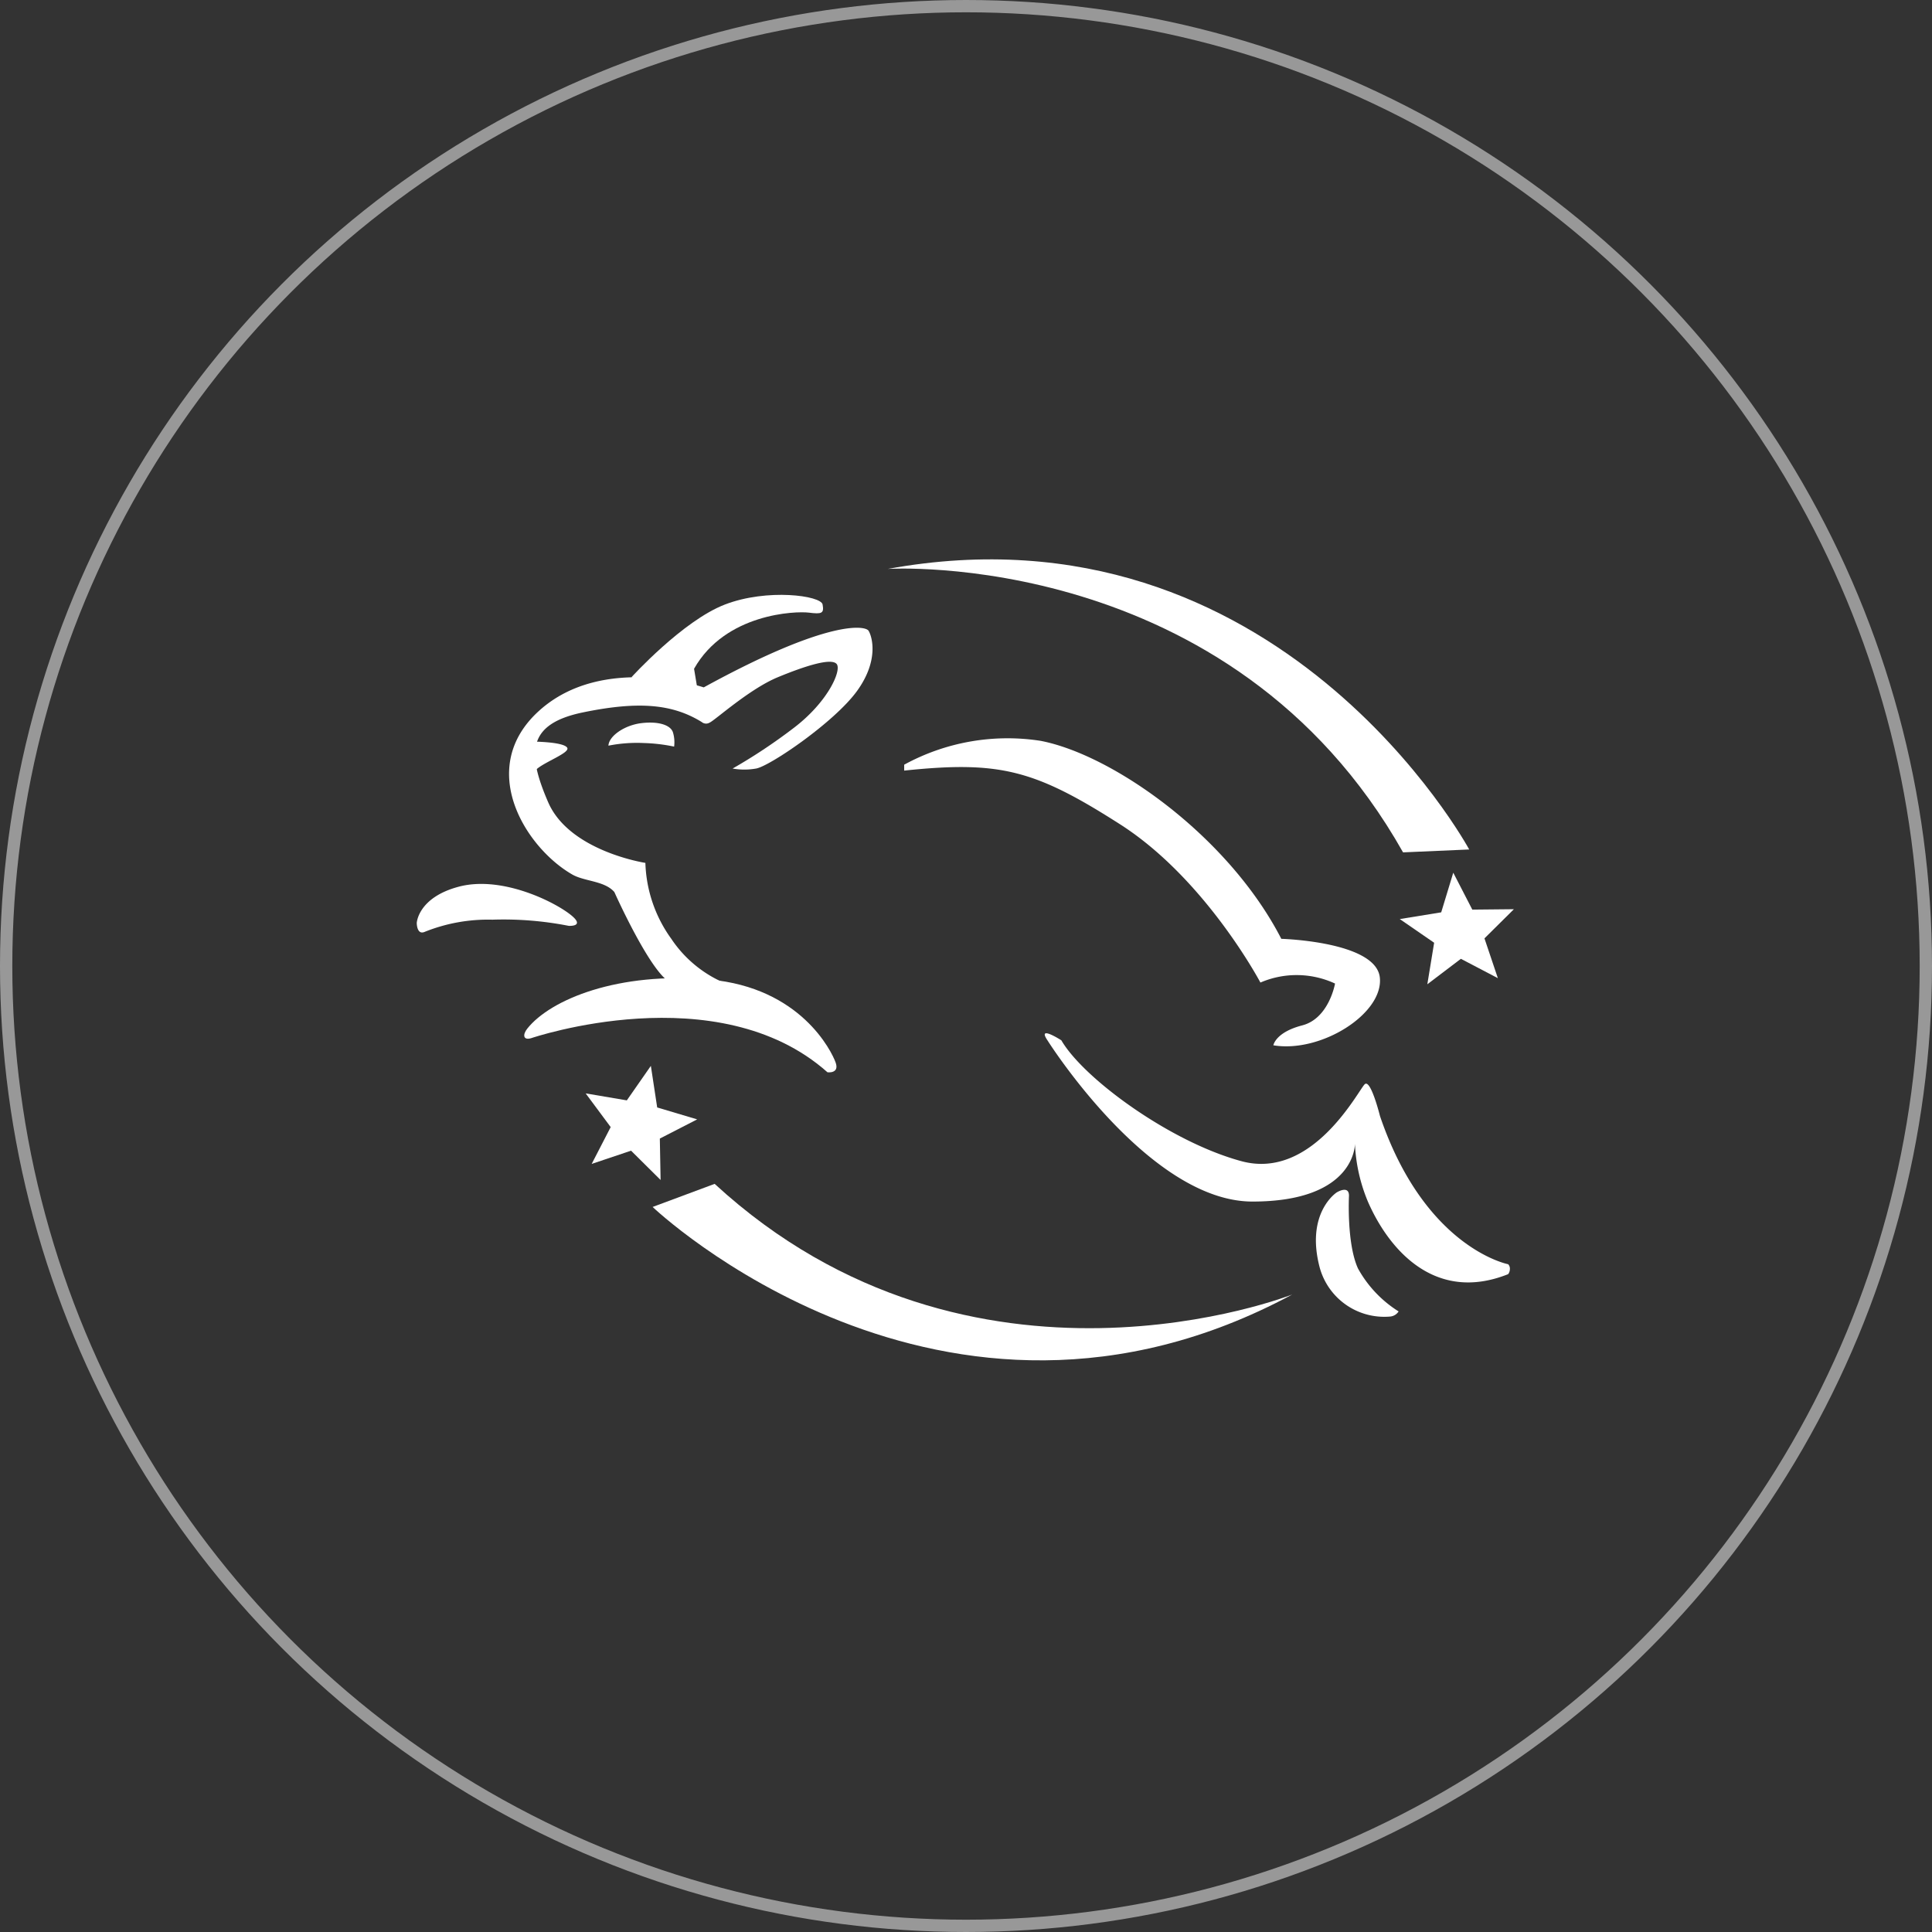
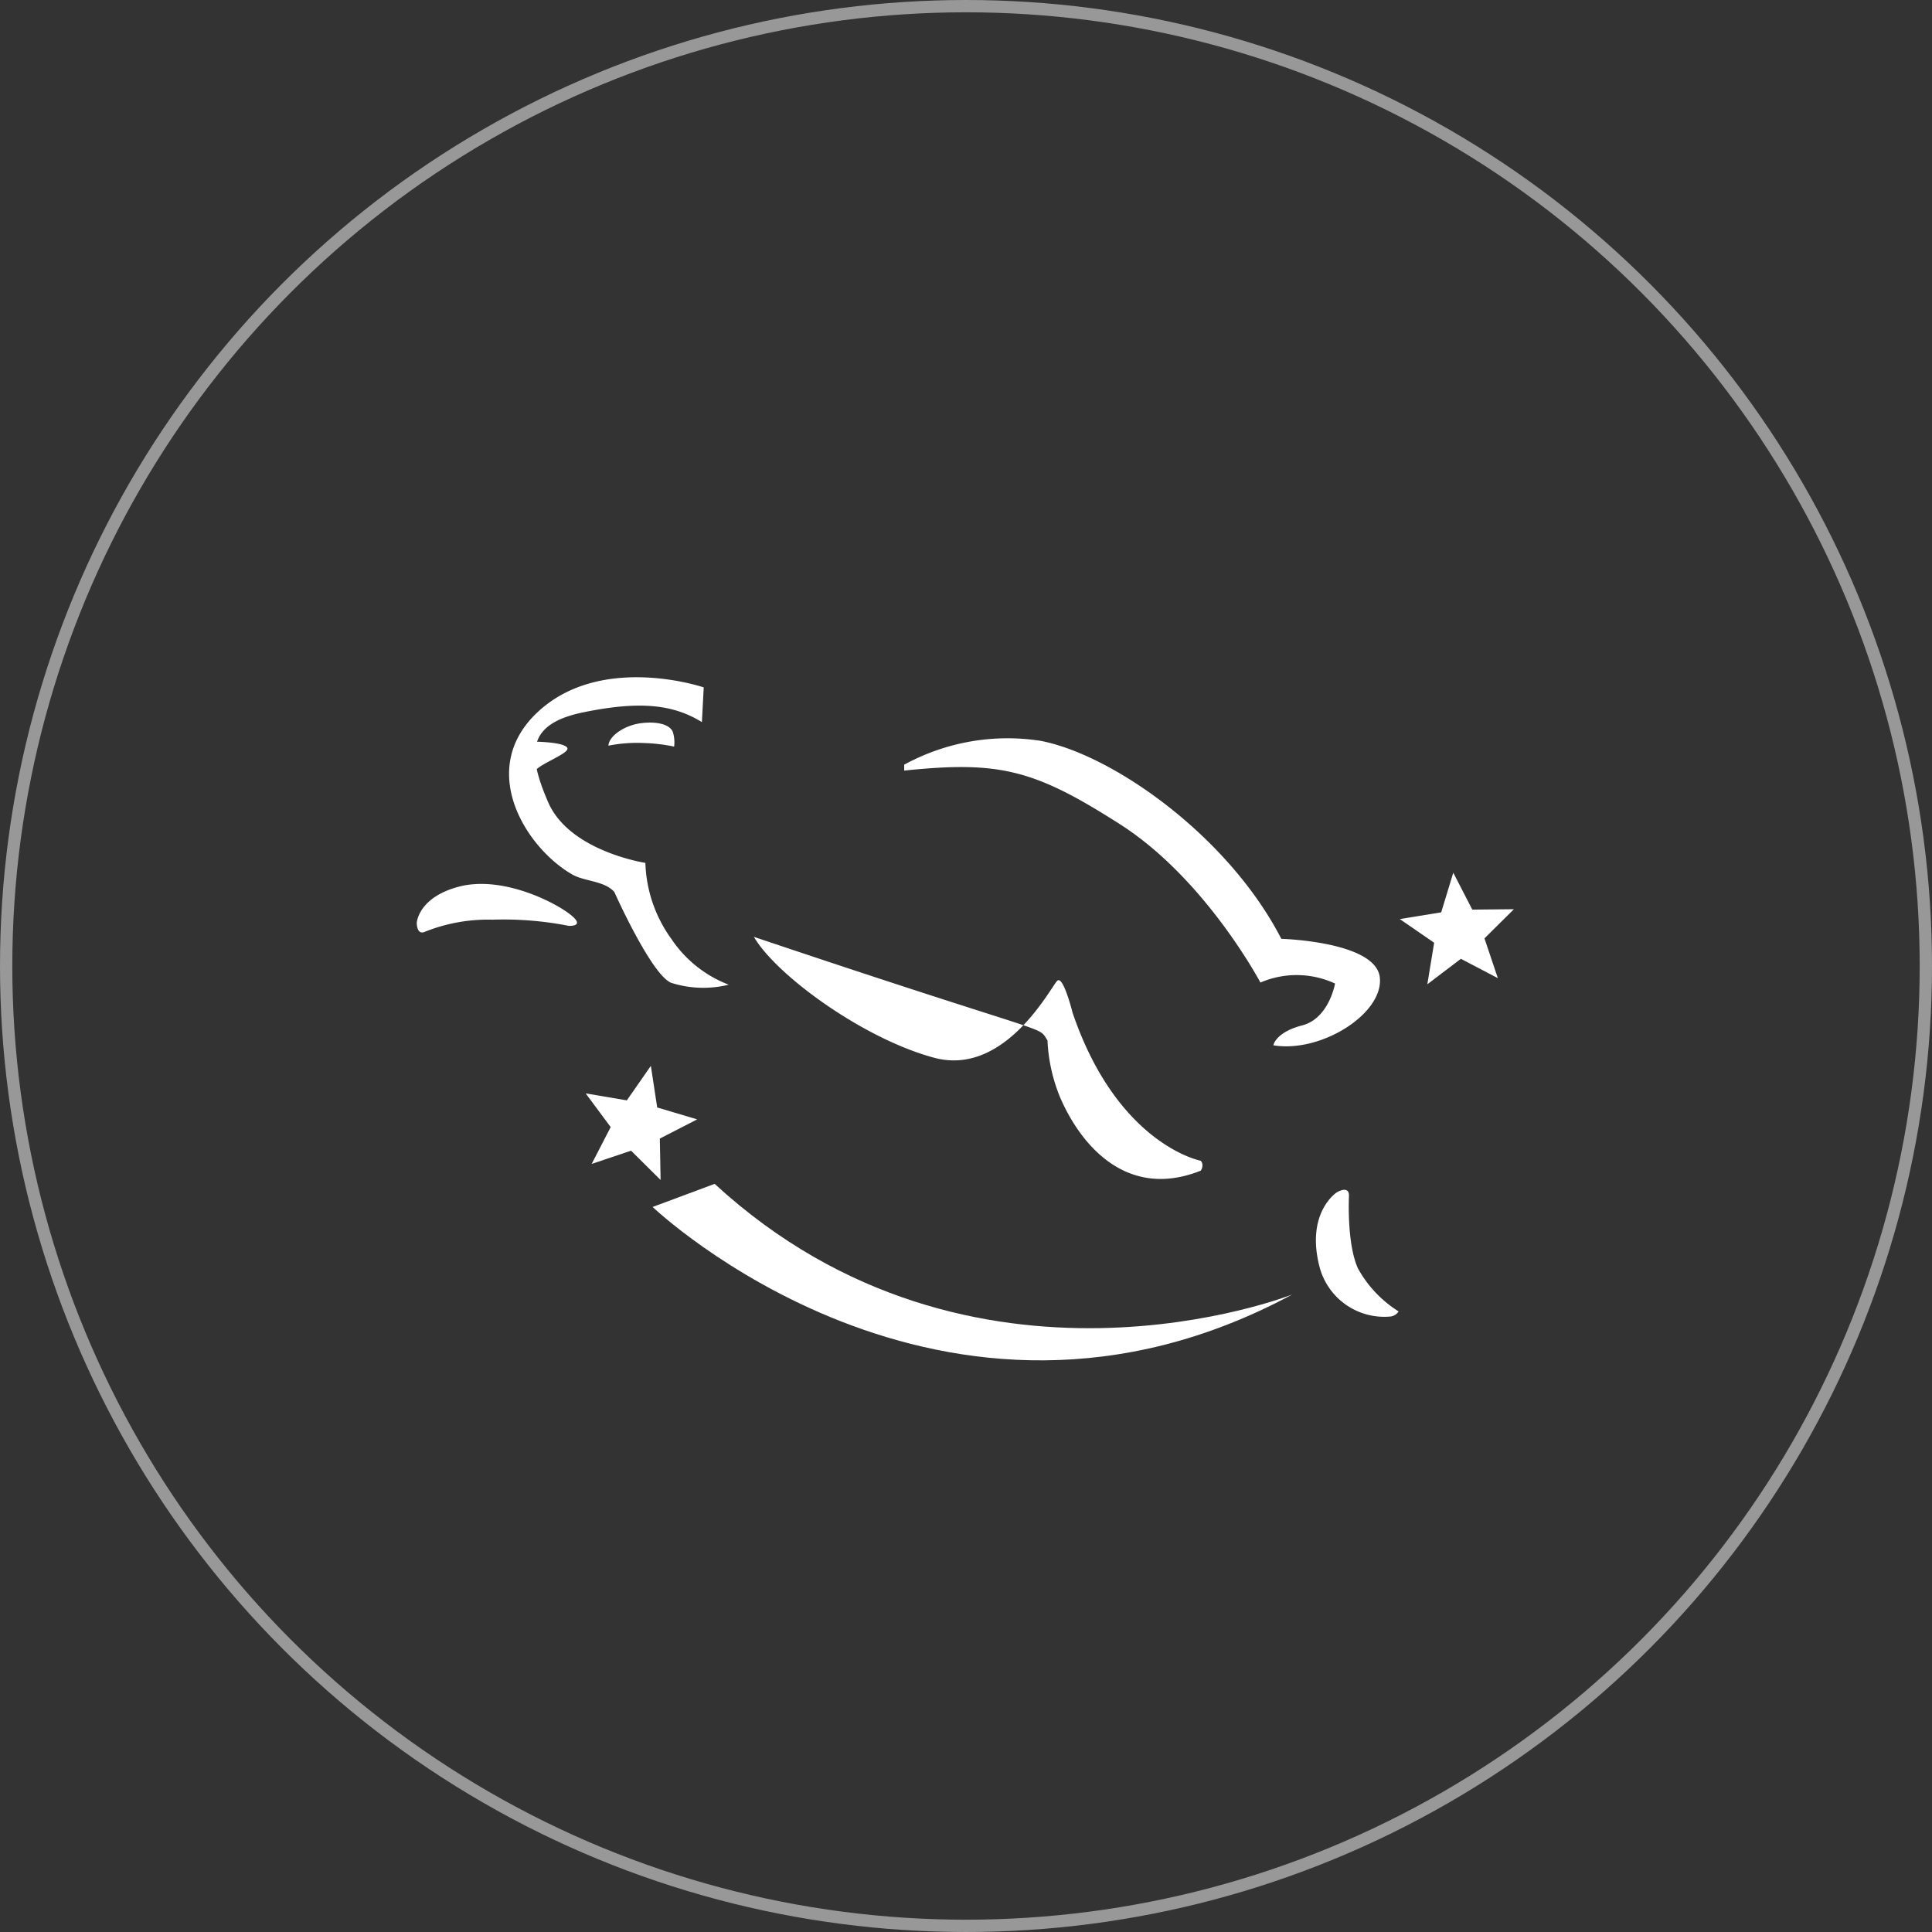
<svg xmlns="http://www.w3.org/2000/svg" width="157" height="157" viewBox="0 0 157 157">
  <rect x="0" y="0" width="157" height="157" fill="#333333" stroke="none" />
  <defs>
    <style>.a{isolation:isolate;}.b{fill:#fff;}.c,.e{fill:none;}.c{stroke:#fff;opacity:0.496;}.d{stroke:none;}</style>
  </defs>
  <g class="a" transform="translate(-244.363 -176.469)">
    <path class="b" d="M375.977,259.894a17.517,17.517,0,0,1,11.078-1.941c5.9,1.132,15.284,7.763,19.569,16.091,0,0,7.681.21,8.005,3.137s-4.77,6.161-8.651,5.515c0,0,.161-1.052,2.344-1.618s2.668-3.4,2.668-3.4a7.429,7.429,0,0,0-6.064-.081s-4.447-8.41-11.4-12.857-9.785-5.176-17.548-4.367Z" transform="translate(-58.138 -21.283)" />
-     <path class="b" d="M404.391,317.545s8.248,13.1,16.657,13.1,8.328-4.691,8.328-4.691a13.716,13.716,0,0,0,1.051,4.691c1.692,3.882,5.438,8.277,11.4,5.9a.71.71,0,0,0,.141-.427.508.508,0,0,0-.141-.38s-6.763-1.293-10.417-12.048c0,0-.742-2.992-1.227-2.588s-4.2,7.836-10.027,6.263-12.857-6.748-14.636-9.821C405.523,317.545,403.514,316.25,404.391,317.545Z" transform="translate(-74.907 -56.534)" />
+     <path class="b" d="M404.391,317.545a13.716,13.716,0,0,0,1.051,4.691c1.692,3.882,5.438,8.277,11.4,5.9a.71.71,0,0,0,.141-.427.508.508,0,0,0-.141-.38s-6.763-1.293-10.417-12.048c0,0-.742-2.992-1.227-2.588s-4.2,7.836-10.027,6.263-12.857-6.748-14.636-9.821C405.523,317.545,403.514,316.25,404.391,317.545Z" transform="translate(-74.907 -56.534)" />
    <path class="b" d="M461.238,348.861s-.2,3.835.727,5.885a9.575,9.575,0,0,0,3.306,3.5.911.911,0,0,1-.694.417,5.441,5.441,0,0,1-5.719-3.987c-1.172-4.452,1.382-6.1,1.382-6.1S461.256,347.942,461.238,348.861Z" transform="translate(-107.253 -75.207)" />
-     <path class="b" d="M300.36,310.784s15.14-5.157,24.064,2.777c0,0,.993.132.662-.793s-2.843-6.082-10.248-6.743-12.92,1.611-14.809,3.987C299.639,310.5,299.683,310.993,300.36,310.784Z" transform="translate(-12.817 -49.955)" />
    <path class="b" d="M278.85,290.924a13.793,13.793,0,0,1,5.523-1,27.384,27.384,0,0,1,6.2.5s1.521.1,0-1.021-5.6-3.041-8.925-2.161-3.418,2.947-3.418,2.947S278.225,291.172,278.85,290.924Z" transform="translate(0 -38.719)" />
    <path class="b" d="M314.584,270.554a9.843,9.843,0,0,1-4.666-3.726,11.092,11.092,0,0,1-2.107-6.172s-6.172-.94-7.9-4.929-1.731-6.36,2.823-7.3,7.3-.677,9.669.79l.15-2.822s-8.166-2.785-13.359,1.881-1.129,11.139,2.672,13.322c1,.575,2.63.507,3.424,1.428,0,0,3.022,6.768,4.628,7.378A8.583,8.583,0,0,0,314.584,270.554Z" transform="translate(-11.002 -14.066)" />
    <path class="b" d="M301.225,258.471s2.559,0,2.9.489c.3.427-1.973,1.2-2.569,1.843a.447.447,0,0,0-.141.265A25.312,25.312,0,0,1,301.225,258.471Z" transform="translate(-13.676 -21.739)" />
    <path class="b" d="M316.665,256.541a11.953,11.953,0,0,1,2.883-.214,13.989,13.989,0,0,1,2.455.29,2.774,2.774,0,0,0-.091-1.144c-.183-.61-1.183-.93-2.567-.763S316.7,255.763,316.665,256.541Z" transform="translate(-22.859 -19.477)" />
-     <path class="b" d="M321.263,235.747s4.17-4.6,7.608-5.92,7.8-.727,7.933,0-.065.794-1.123.661-6.772.053-9.322,4.562l.33,1.983Z" transform="translate(-25.594 -4.235)" />
-     <path class="b" d="M335.062,243.313a.555.555,0,0,0,.633.039c.426-.181,3.225-2.73,5.537-3.686s4.36-1.584,4.785-1.077-.709,3.122-3.588,5.272a44.438,44.438,0,0,1-4.867,3.224,5.455,5.455,0,0,0,1.906,0c1.1-.182,6.347-3.751,8.192-6.286s1.216-4.481.953-4.907-3.259-.962-13.4,4.6C335.213,240.491,334.468,240.92,335.062,243.313Z" transform="translate(-33.665 -8.162)" />
    <path class="b" d="M325.529,349.048s23.517,22.43,51.976,7.115c0,0-25.988,10.277-46.936-8.992Z" transform="translate(-28.132 -74.498)" />
    <path class="b" d="M317.395,323.5l.514,3.38,3.25.969-3.035,1.559.062,3.366-2.4-2.381-3.2,1.075,1.544-2.992-2.033-2.739,3.344.568Z" transform="translate(-20.141 -60.416)" />
-     <path class="b" d="M419.942,245.5s-15.45-28.592-47.245-22.8c0,0,27.89-1.757,41.871,23.035Z" transform="translate(-56.188)" />
    <path class="b" d="M477.609,293.837l.554-3.375-2.793-1.924,3.367-.547.98-3.221,1.547,3,3.38-.033-2.392,2.37,1.089,3.234-3.005-1.573Z" transform="translate(-117.257 -37.383)" />
    <g class="c" transform="translate(244.363 176.469)">
-       <circle class="d" cx="78.5" cy="78.5" r="78.5" />
      <circle class="e" cx="78.5" cy="78.5" r="78" />
    </g>
  </g>
</svg>